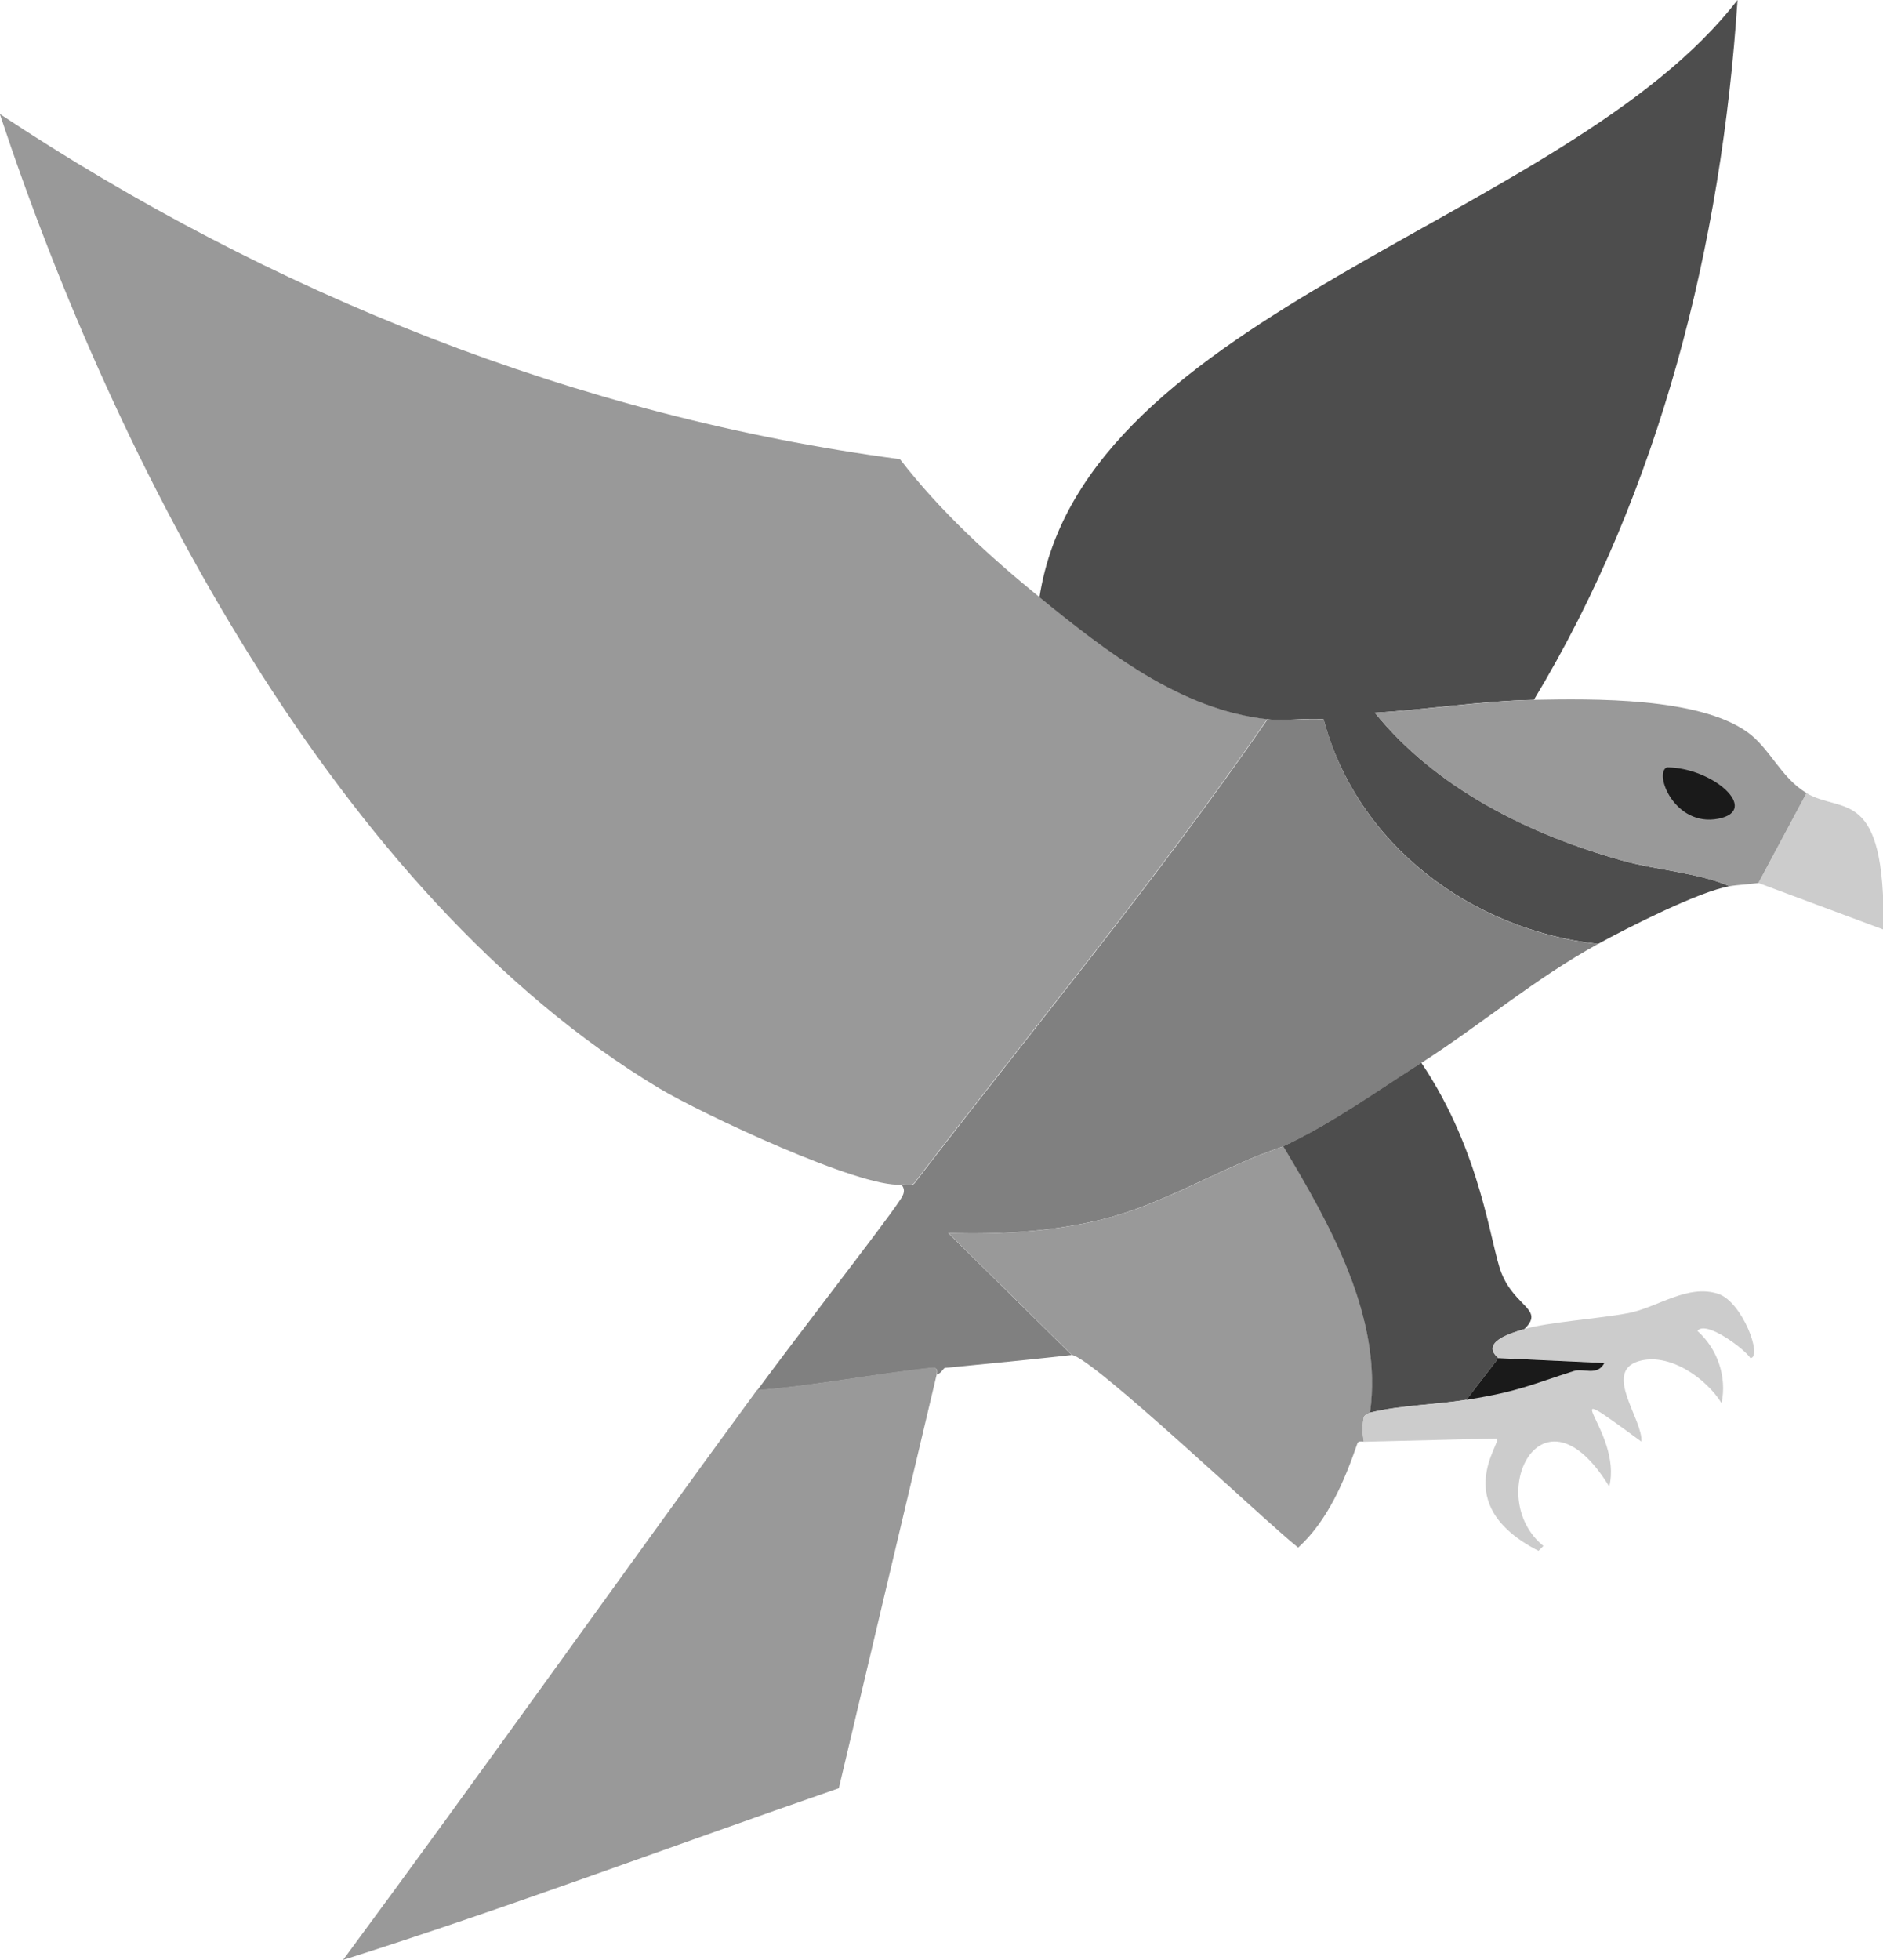
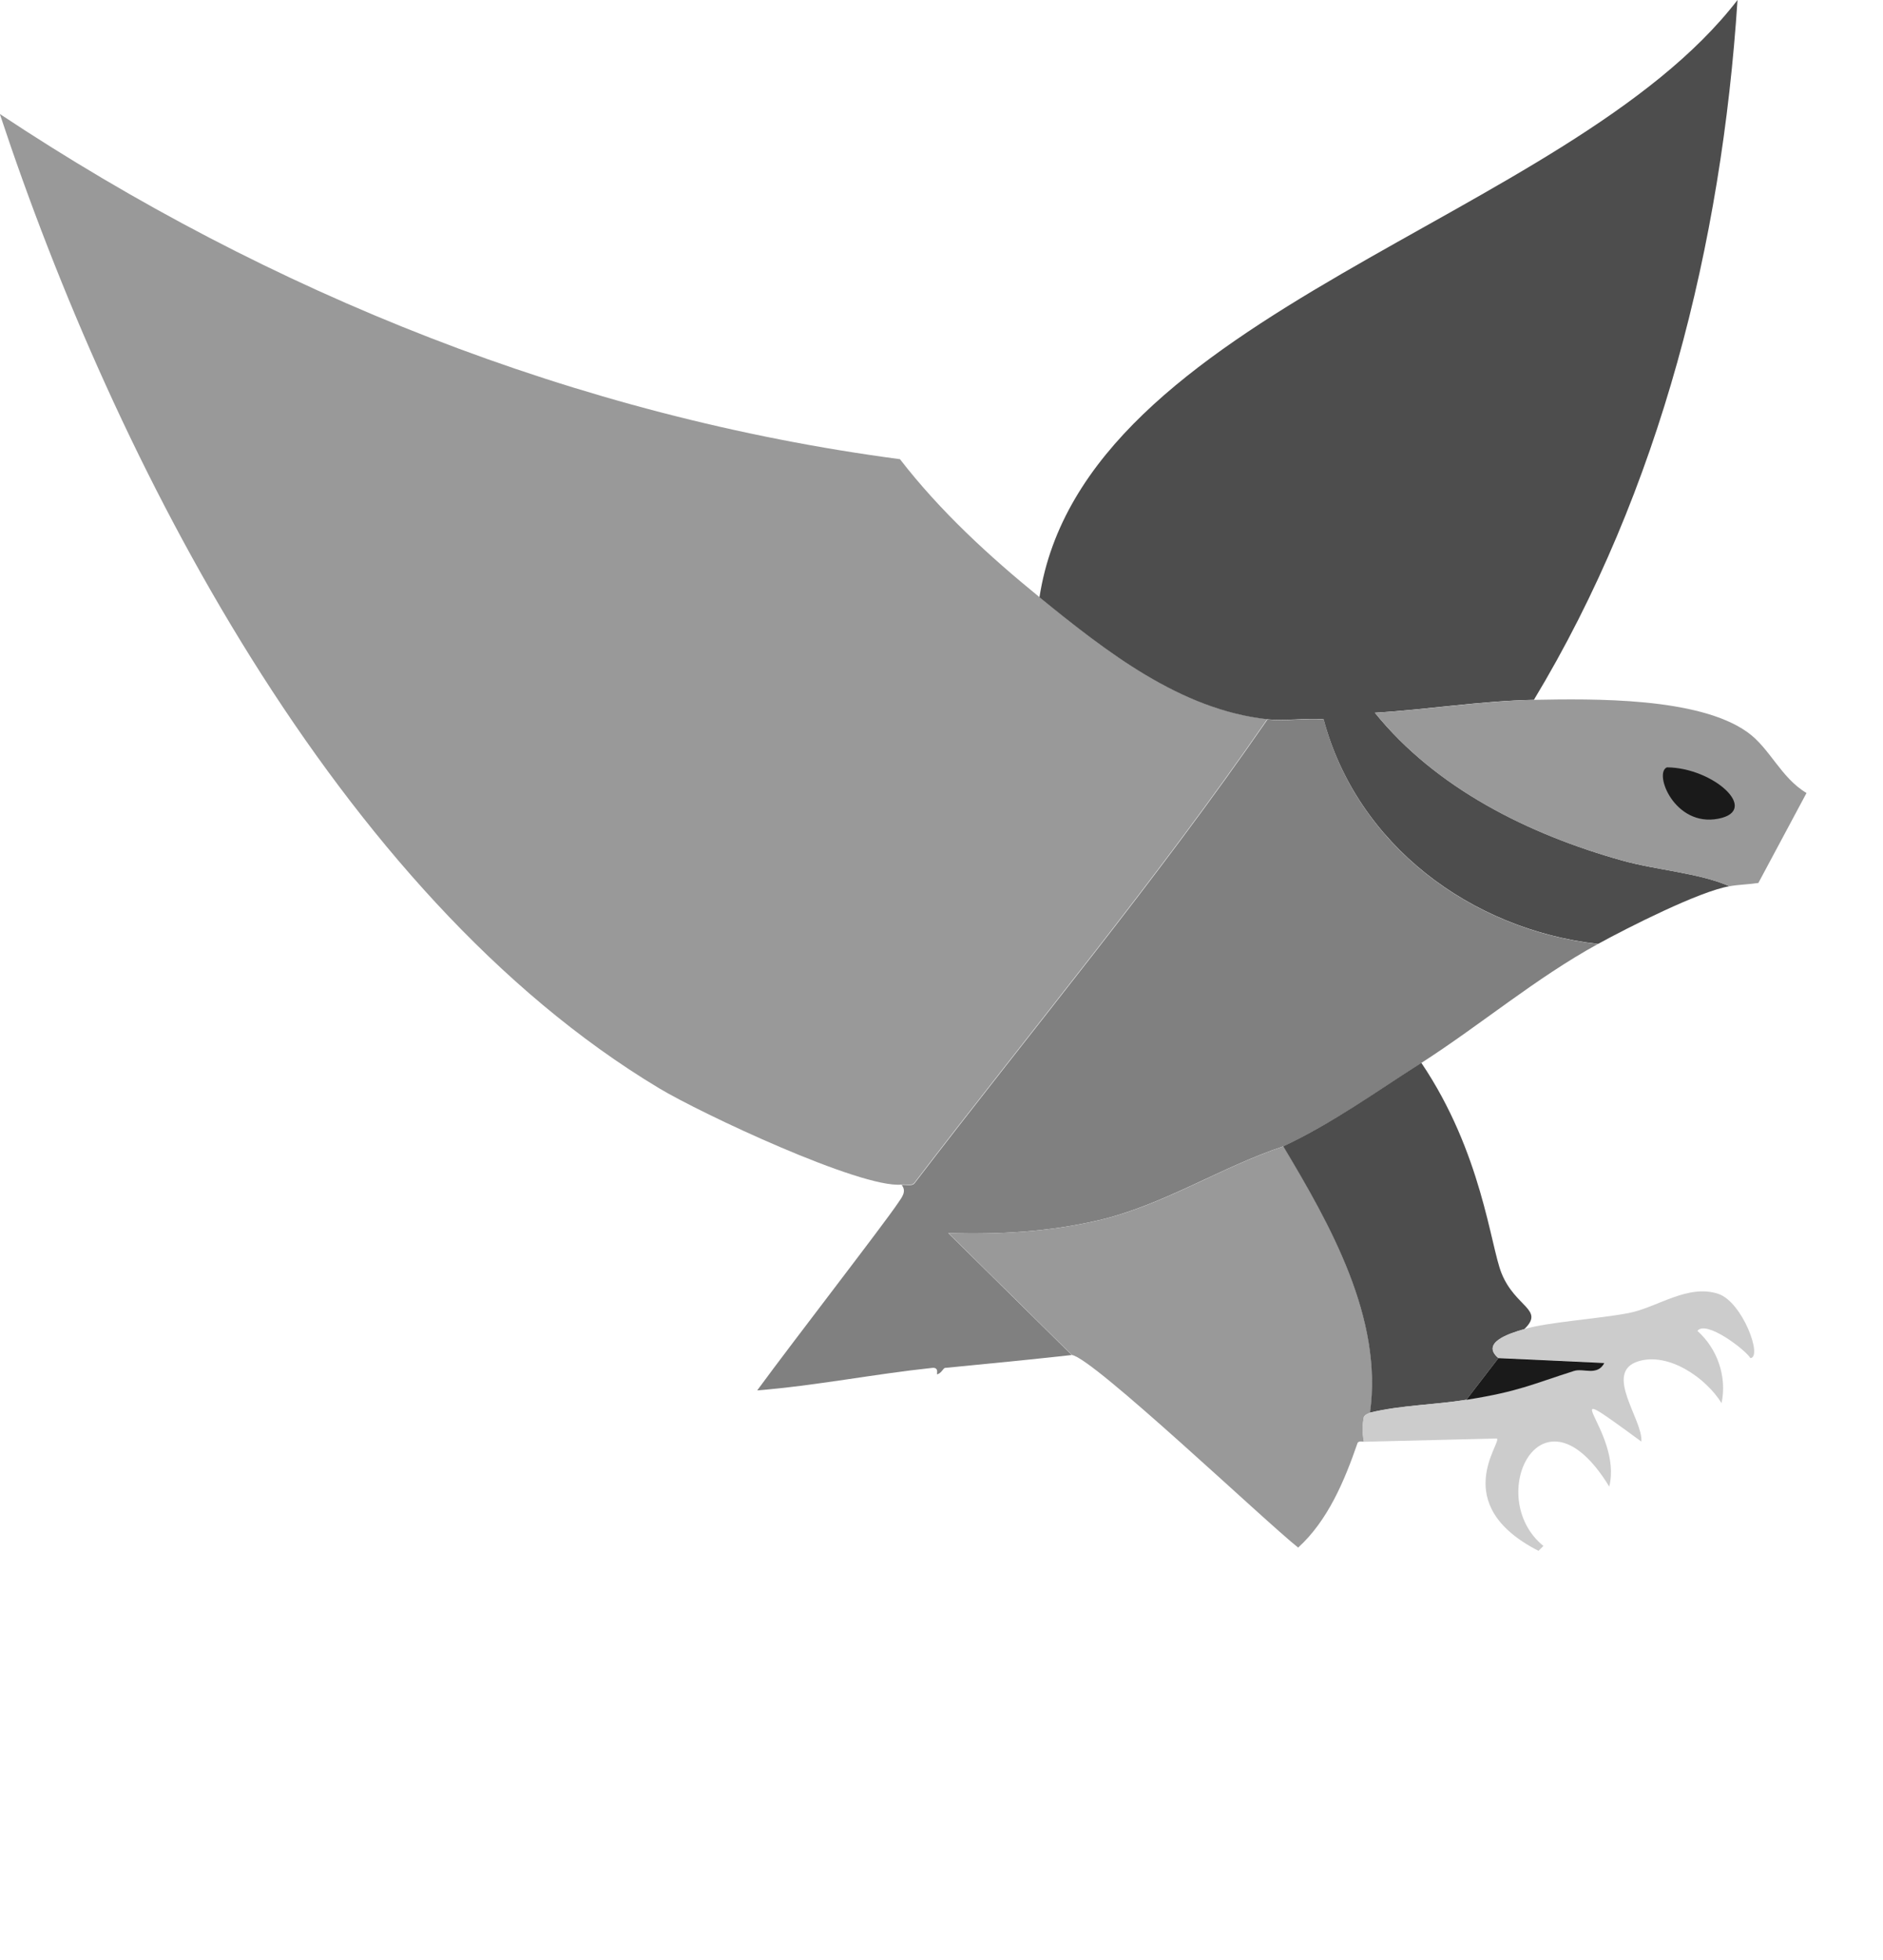
<svg xmlns="http://www.w3.org/2000/svg" version="1.1" viewBox="0 0 1038 1080">
  <defs>
    <style>
      .cls-1 {
        fill: gray;
      }

      .cls-2 {
        fill: #4d4d4d;
      }

      .cls-3 {
        fill: #ccc;
      }

      .cls-4 {
        fill: #1a1a1a;
      }

      .cls-5 {
        fill: #999;
      }
    </style>
  </defs>
  <g>
    <g id="Ebene_1">
      <g>
        <path class="cls-5" d="M573,329c36.8,29.9,77.5,61.9,125.6,67.2-60.9,88.2-129.5,170.6-194.6,255.6-1.3,1.7-4.3.6-7.1.9-22.5,2.1-110.5-39.2-133.6-53.1C185.6,492.9,63.3,254.3-.1,62.8c148.7,98.7,318.3,166.7,496.2,190.2,22.2,28.7,49,53.3,77,76.1Z" />
        <path class="cls-2" d="M845.5,385.6c-28.7.5-58.8,5.4-87.6,7.1,33.7,41.7,85.1,67.1,136.2,81.4,19.3,5.4,42.4,6.8,59.3,14.2-16.4,2.7-56.1,22.8-72.5,31.8-70-7.9-132.8-54.6-151.3-123.8-9.9-.8-21.4,1.1-31,0-48.1-5.3-88.8-37.3-125.6-67.2C597.3,171.3,864.3,121.5,957.8,0c-8.7,133.9-42.5,270.2-112.3,385.7Z" />
        <g>
          <path class="cls-1" d="M880.9,520.1c-34.3,18.8-64.6,44.5-97.3,65.5-25,16-49,33.3-76.1,46-34.4,11.4-66,32.3-101.7,40.7-27.3,6.4-55.2,8-83.1,7.1l68.1,67.2c-23.3,2.6-46.5,4.8-69.9,7.1-.8,0-2.2,3.3-4.4,3.5-.2,0,1.3-4-2.7-3.5-32.1,3.4-64.2,9.8-96.4,12.4,20.6-28.1,69.8-91.5,77.8-103.5,1.8-2.7,4.8-6.2,1.8-9.7,2.8-.3,5.7.8,7.1-.9,65.1-85,133.7-167.4,194.6-255.6,9.6,1.1,21.1-.8,31,0,18.4,69.3,81.3,115.9,151.3,123.8Z" />
-           <path class="cls-5" d="M516.4,757.1l-54,228.2c-90.9,31.4-182.5,65.9-273.3,94.6,77-104,151.7-209.7,228.2-314,32.3-2.5,64.3-9,96.4-12.4,4-.4,2.4,3.6,2.7,3.5Z" />
          <path class="cls-5" d="M707.5,631.5c25.6,43,55,94.7,47.8,146.8,0,.2-3.3,1.1-3.5,2.7-1.5,7.9.2,12.6,0,13.3,0,.2-3-.7-3.5.9-7.1,20.6-16.3,42.6-32.7,57.5-18.2-14.4-113.1-104.6-124.7-106.1l-68.1-67.2c28,.9,55.9-.7,83.1-7.1,35.8-8.4,67.3-29.3,101.7-40.7Z" />
          <path class="cls-2" d="M840.2,732.4c-8.4,2.4-24.1,7.6-14.2,15.9l-17.7,23c-17.5,2.8-35.7,2.9-53.1,7.1,7.3-52.1-22.1-103.8-47.8-146.8,27.1-12.7,51-30,76.1-46,33.3,49.3,38.1,100.7,44.2,115.9,7.7,19.1,24.1,19.9,12.4,31Z" />
          <path class="cls-3" d="M751.7,794.3c.2-.6-1.5-5.4,0-13.3.3-1.5,3.5-2.4,3.5-2.7,17.3-4.2,35.6-4.2,53.1-7.1,28.8-4.7,35.9-8.5,59.3-15.9,5.3-1.7,12.9,3,16.8-4.4l-58.4-2.7c-9.9-8.4,5.7-13.5,14.2-15.9,13.6-3.9,40.5-5.6,57.5-8.8,16-3.1,32.6-16.2,49.5-10.6,13.3,4.4,24.6,35,17.7,35.4-2.7-4.6-24.5-21.2-29.2-15,11,9.8,16.4,25.3,13.3,39.8-8.5-13.8-29.2-28.3-46-23-19.3,6.1,2.8,32.2,1.8,44.2-53.7-39.3-10-6.5-17.7,24.8-37.1-60.8-69.5,5.7-36.3,32.7l-2.7,2.7c-50.2-25.7-19.7-60.1-23-61.9l-73.4,1.8Z" />
-           <path class="cls-3" d="M969.3,486.5l26.5-49.5c19.7,11.7,43.5-4.3,42.5,75.2l-69-25.7Z" />
          <g>
            <path class="cls-5" d="M995.8,437l-26.5,49.5c-5.1.8-10.9.9-15.9,1.8-16.9-7.3-40-8.8-59.3-14.2-51.1-14.2-102.5-39.6-136.2-81.4,28.8-1.6,58.9-6.5,87.6-7.1,32.8-.6,90.5-1.5,117.6,17.7,12.6,8.9,18.5,25.2,32.7,33.6Z" />
            <path class="cls-4" d="M918.9,422.8c25.7.2,51.6,23.8,28.3,28.3-24.1,4.7-35.8-25.2-28.3-28.3Z" />
          </g>
          <path class="cls-4" d="M808.3,771.3l17.7-23,58.4,2.7c-3.9,7.4-11.5,2.7-16.8,4.4-23.3,7.4-30.4,11.3-59.3,15.9Z" />
        </g>
      </g>
    </g>
  </g>
</svg>